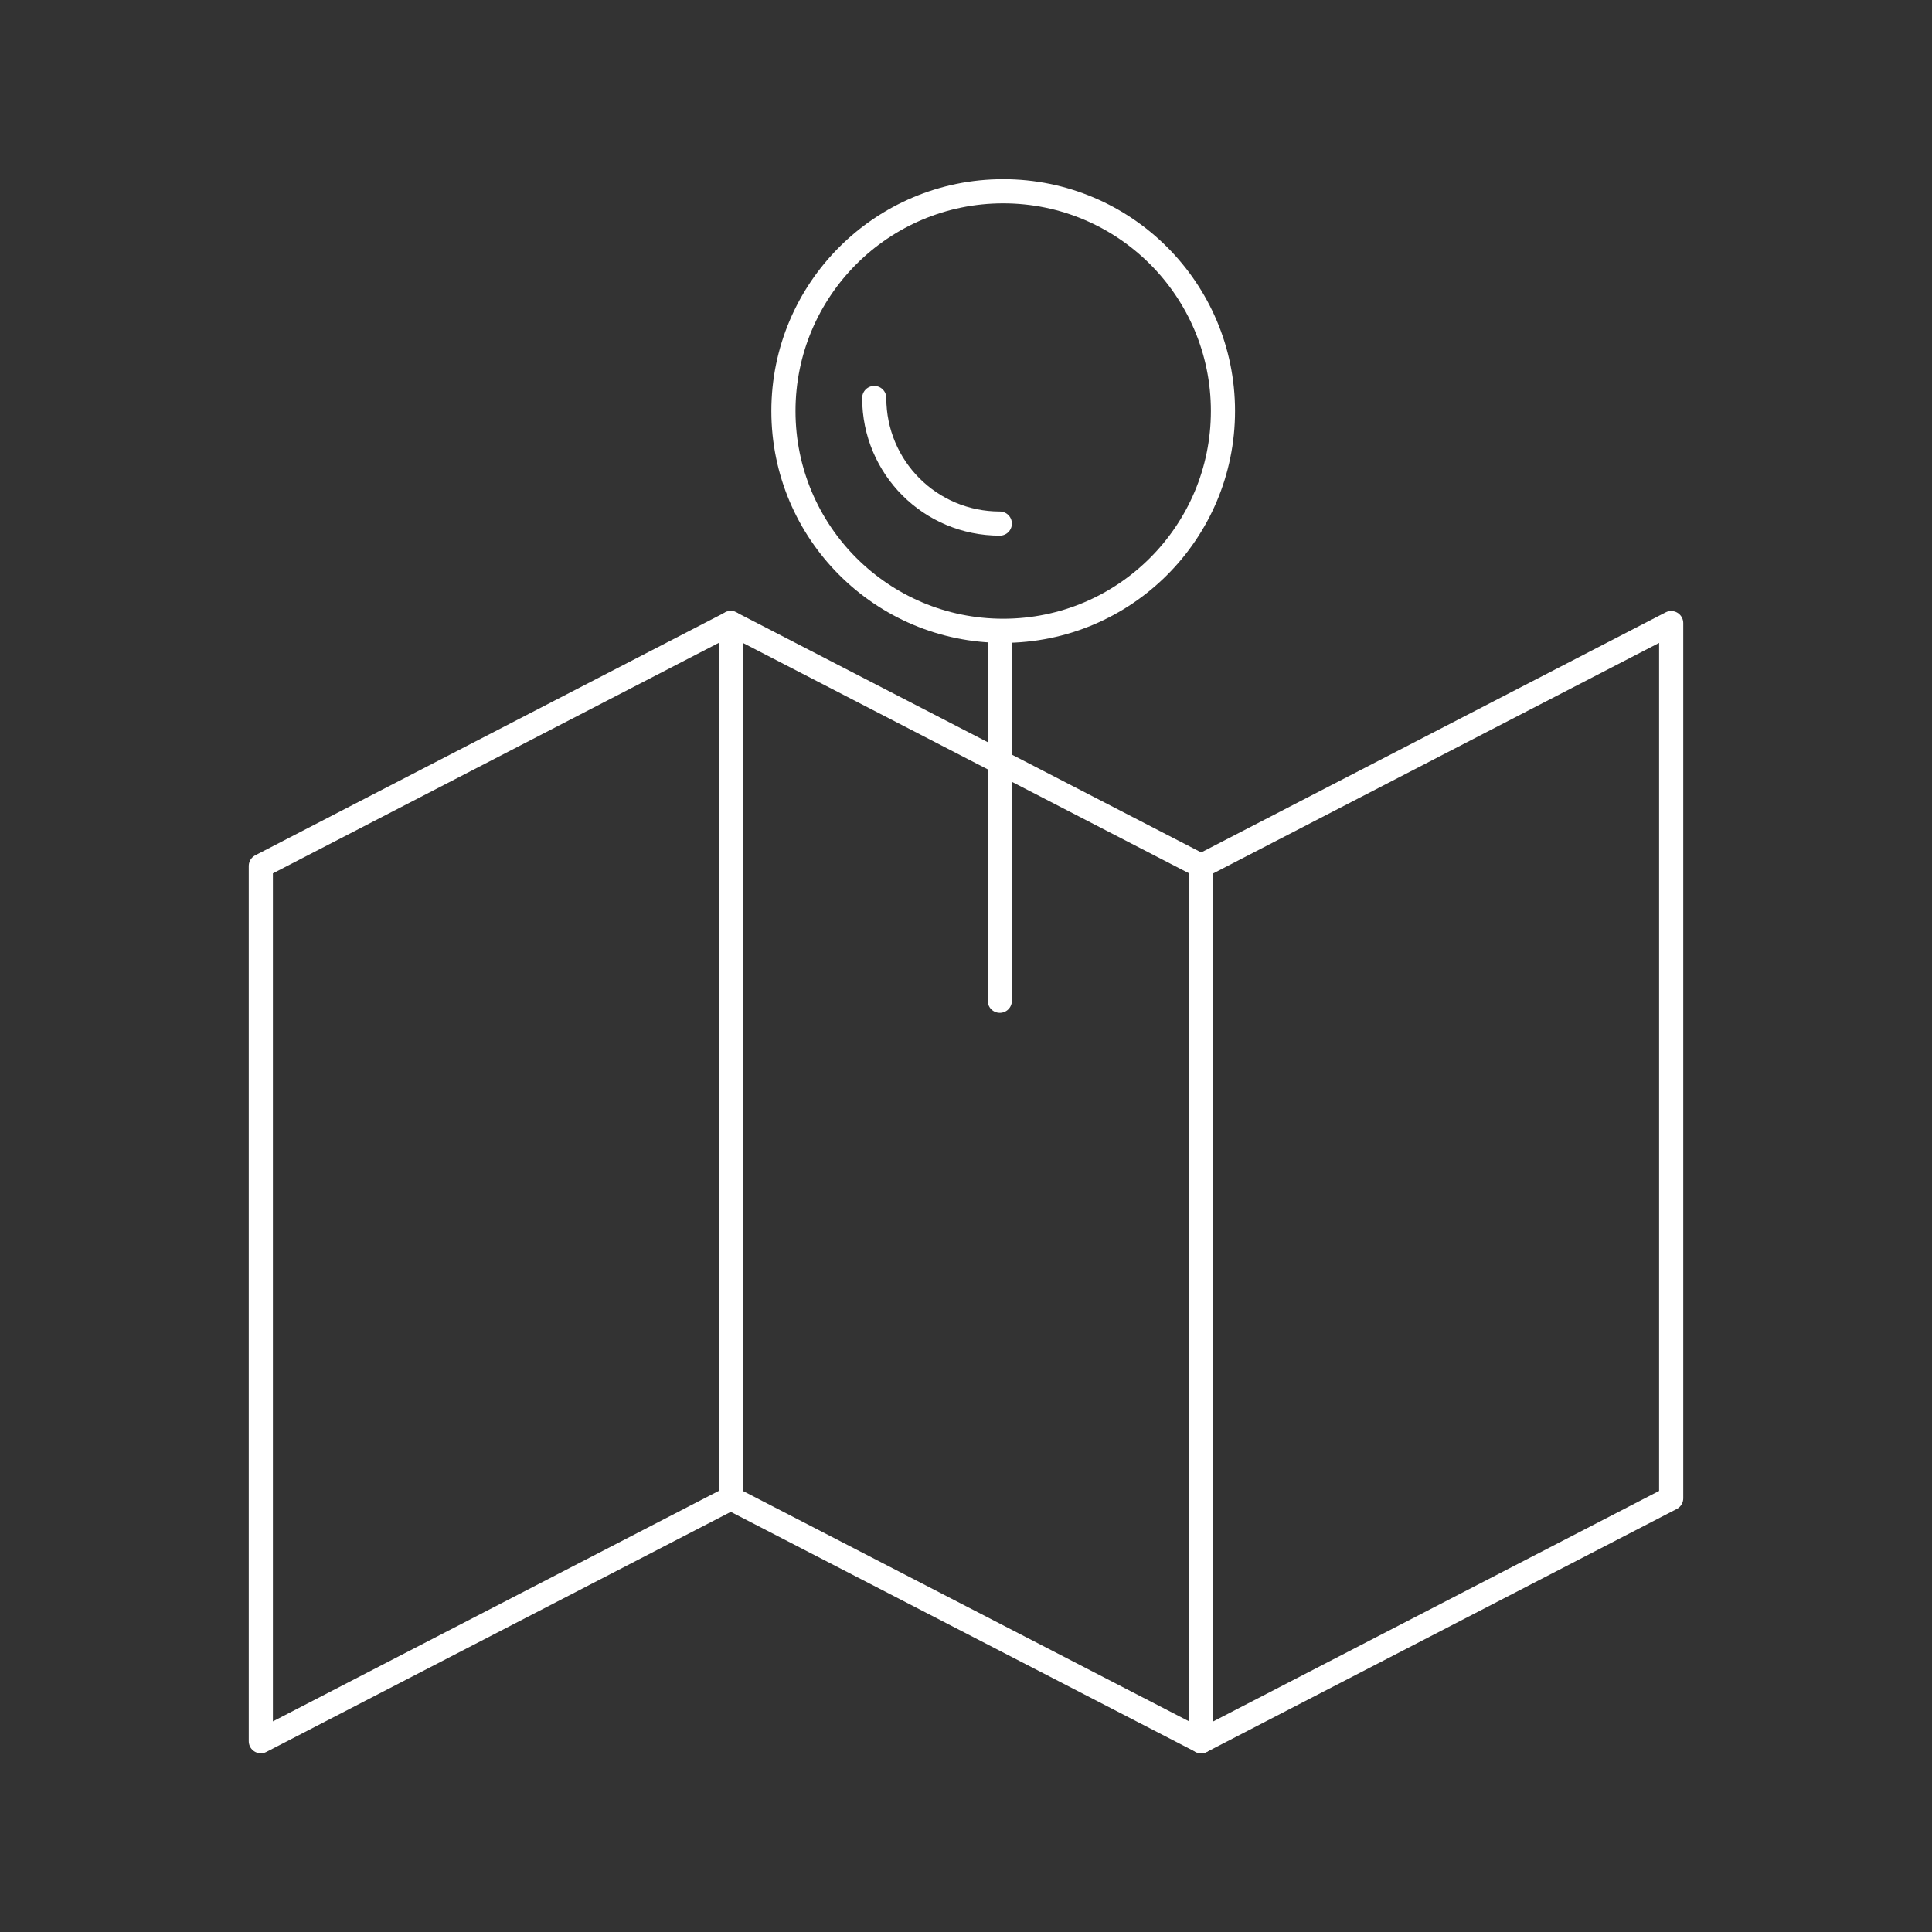
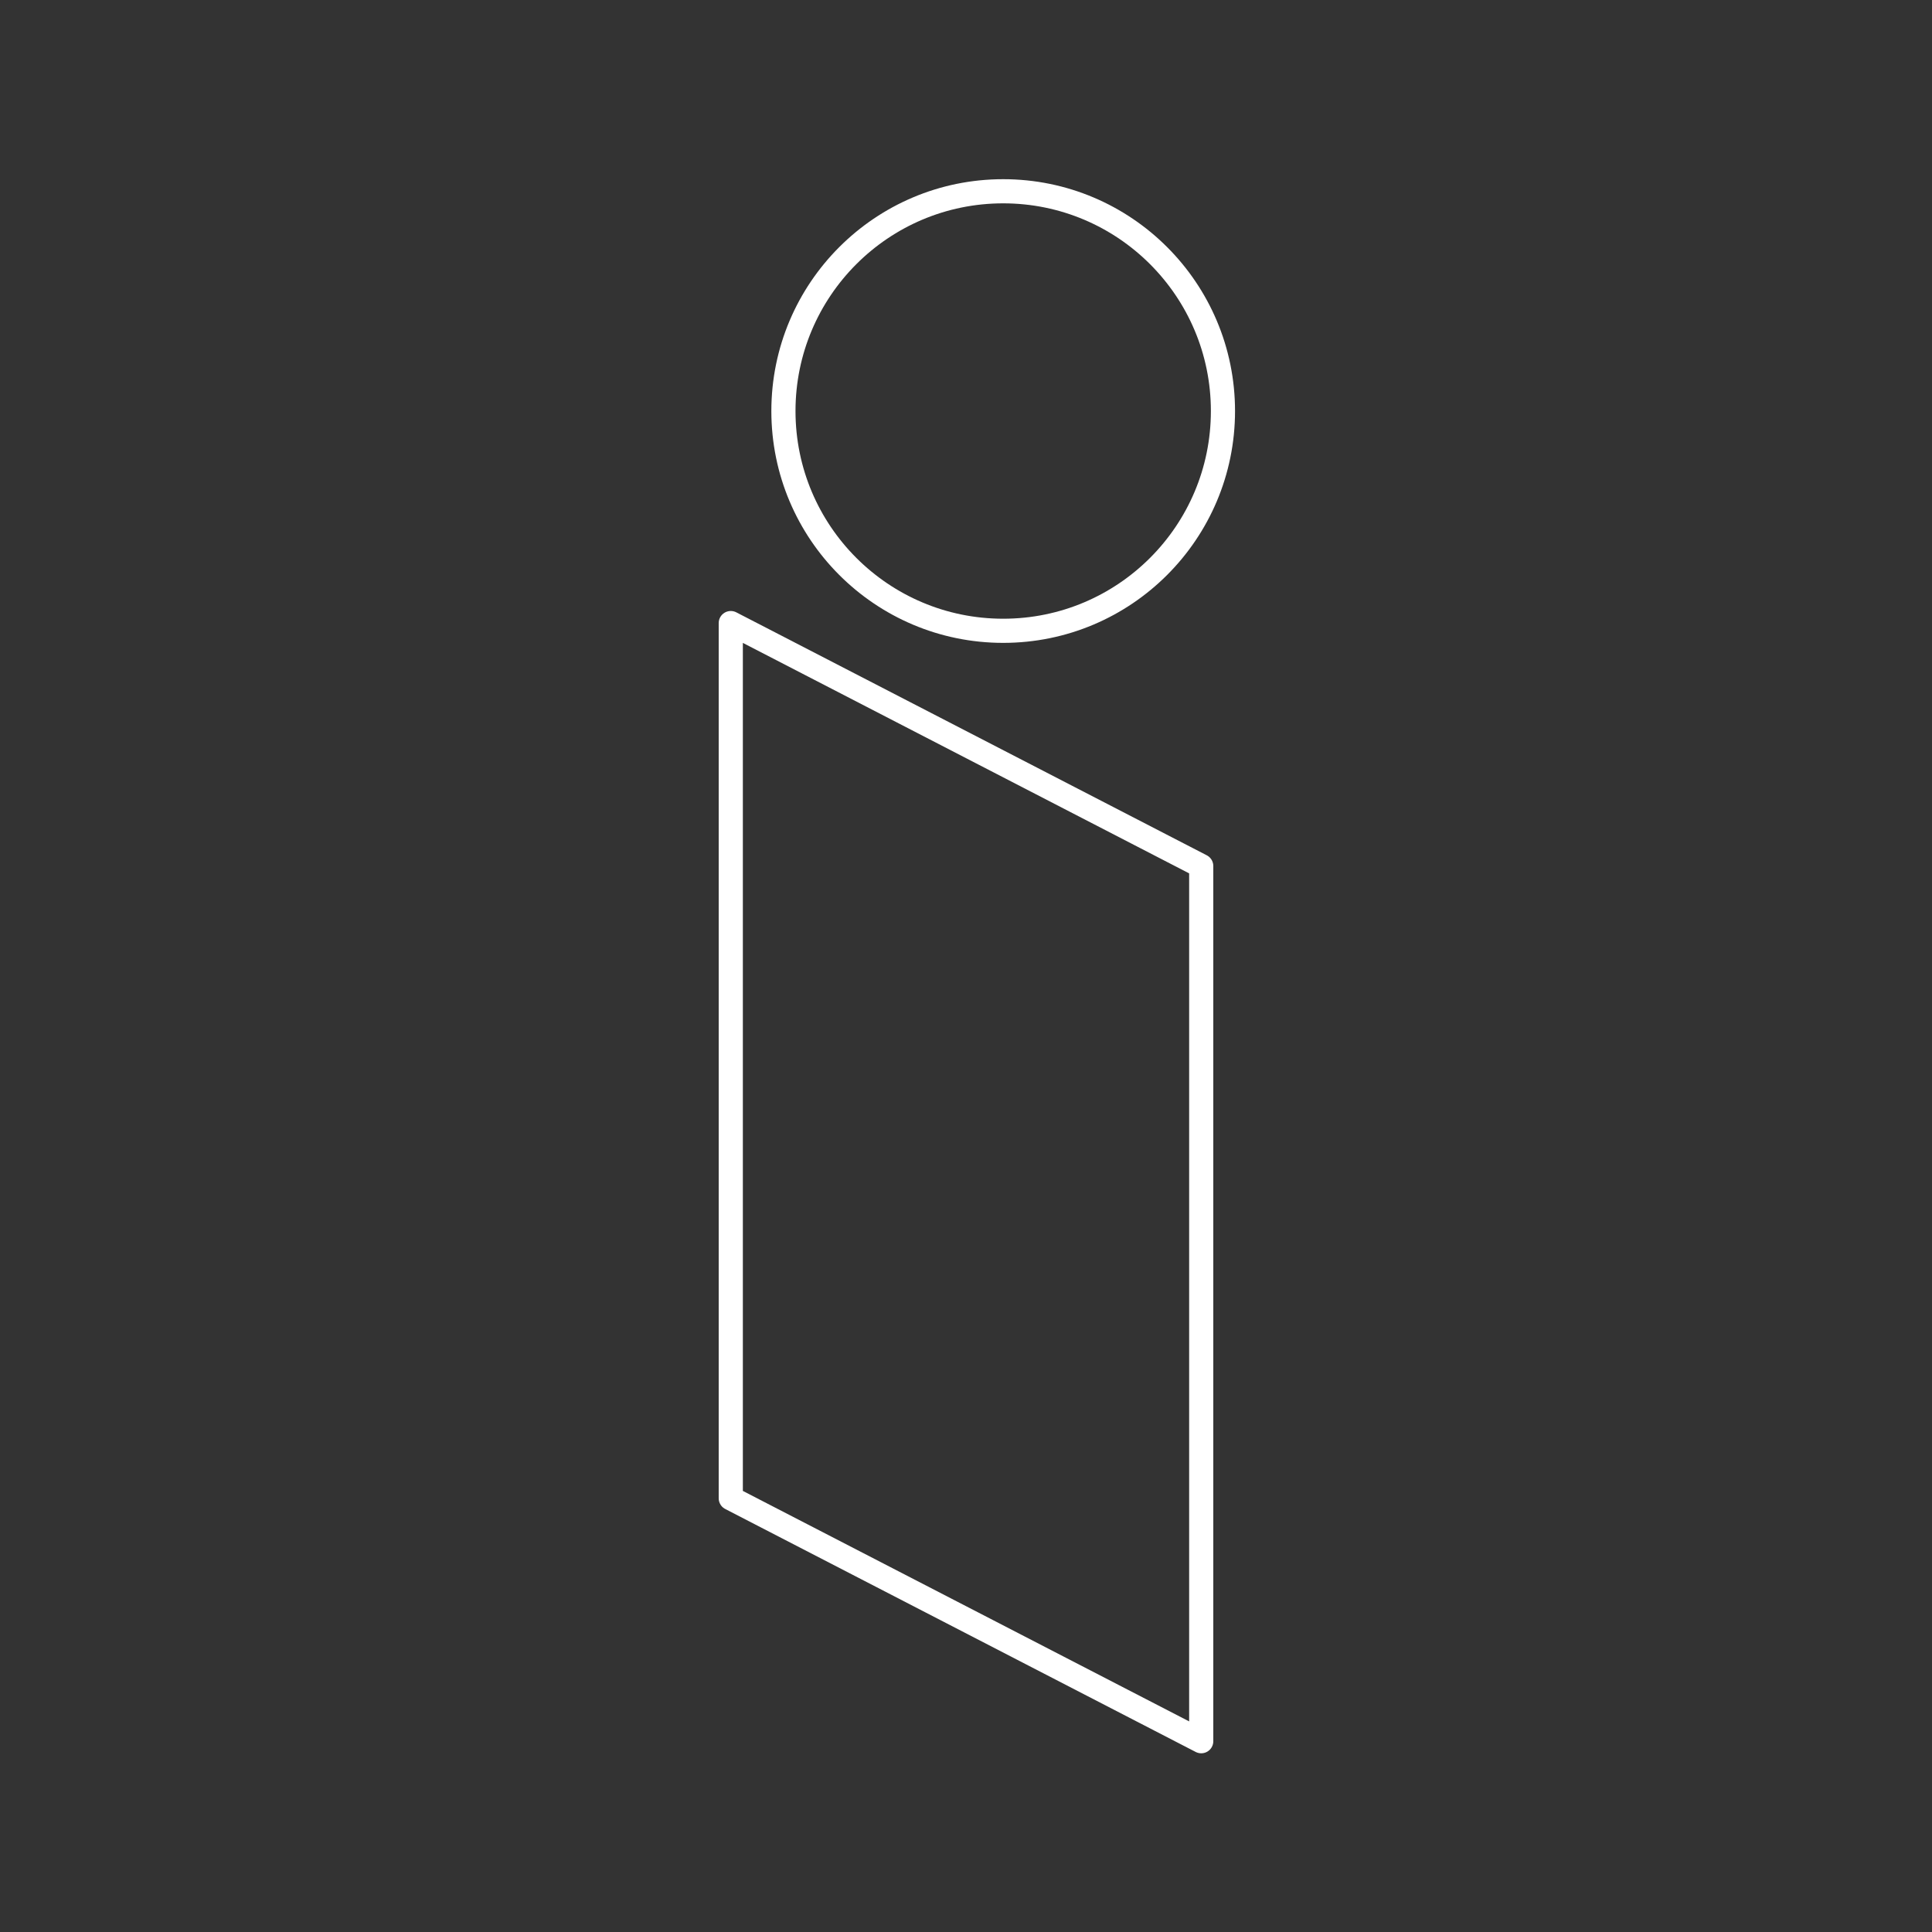
<svg xmlns="http://www.w3.org/2000/svg" version="1.1" id="Livello_1" x="0px" y="0px" viewBox="0 0 400 400" style="enable-background:new 0 0 400 400;" xml:space="preserve">
  <rect x="0" y="0" width="400" height="400" fill="#333333" stroke="none" />
  <style type="text/css">
	.st0{fill:none;stroke:#FFFFFF;stroke-width:5;stroke-linecap:round;stroke-linejoin:round;stroke-miterlimit:10;}
</style>
  <g>
-     <polygon class="st0" points="151.3,310.2 54,360.5 54,179.3 151.3,129  " />
    <polygon class="st0" points="151.3,310.2 248.7,360.5 248.7,179.3 151.3,129  " />
-     <polygon class="st0" points="346,310.2 248.7,360.5 248.7,179.3 346,129  " />
    <g>
      <circle class="st0" cx="207.7" cy="85.1" r="45.5" />
-       <path class="st0" d="M207,108.4c-14.4,0-26-11.6-26-26" />
-       <line class="st0" x1="207" y1="130.8" x2="207" y2="207.2" />
    </g>
  </g>
</svg>